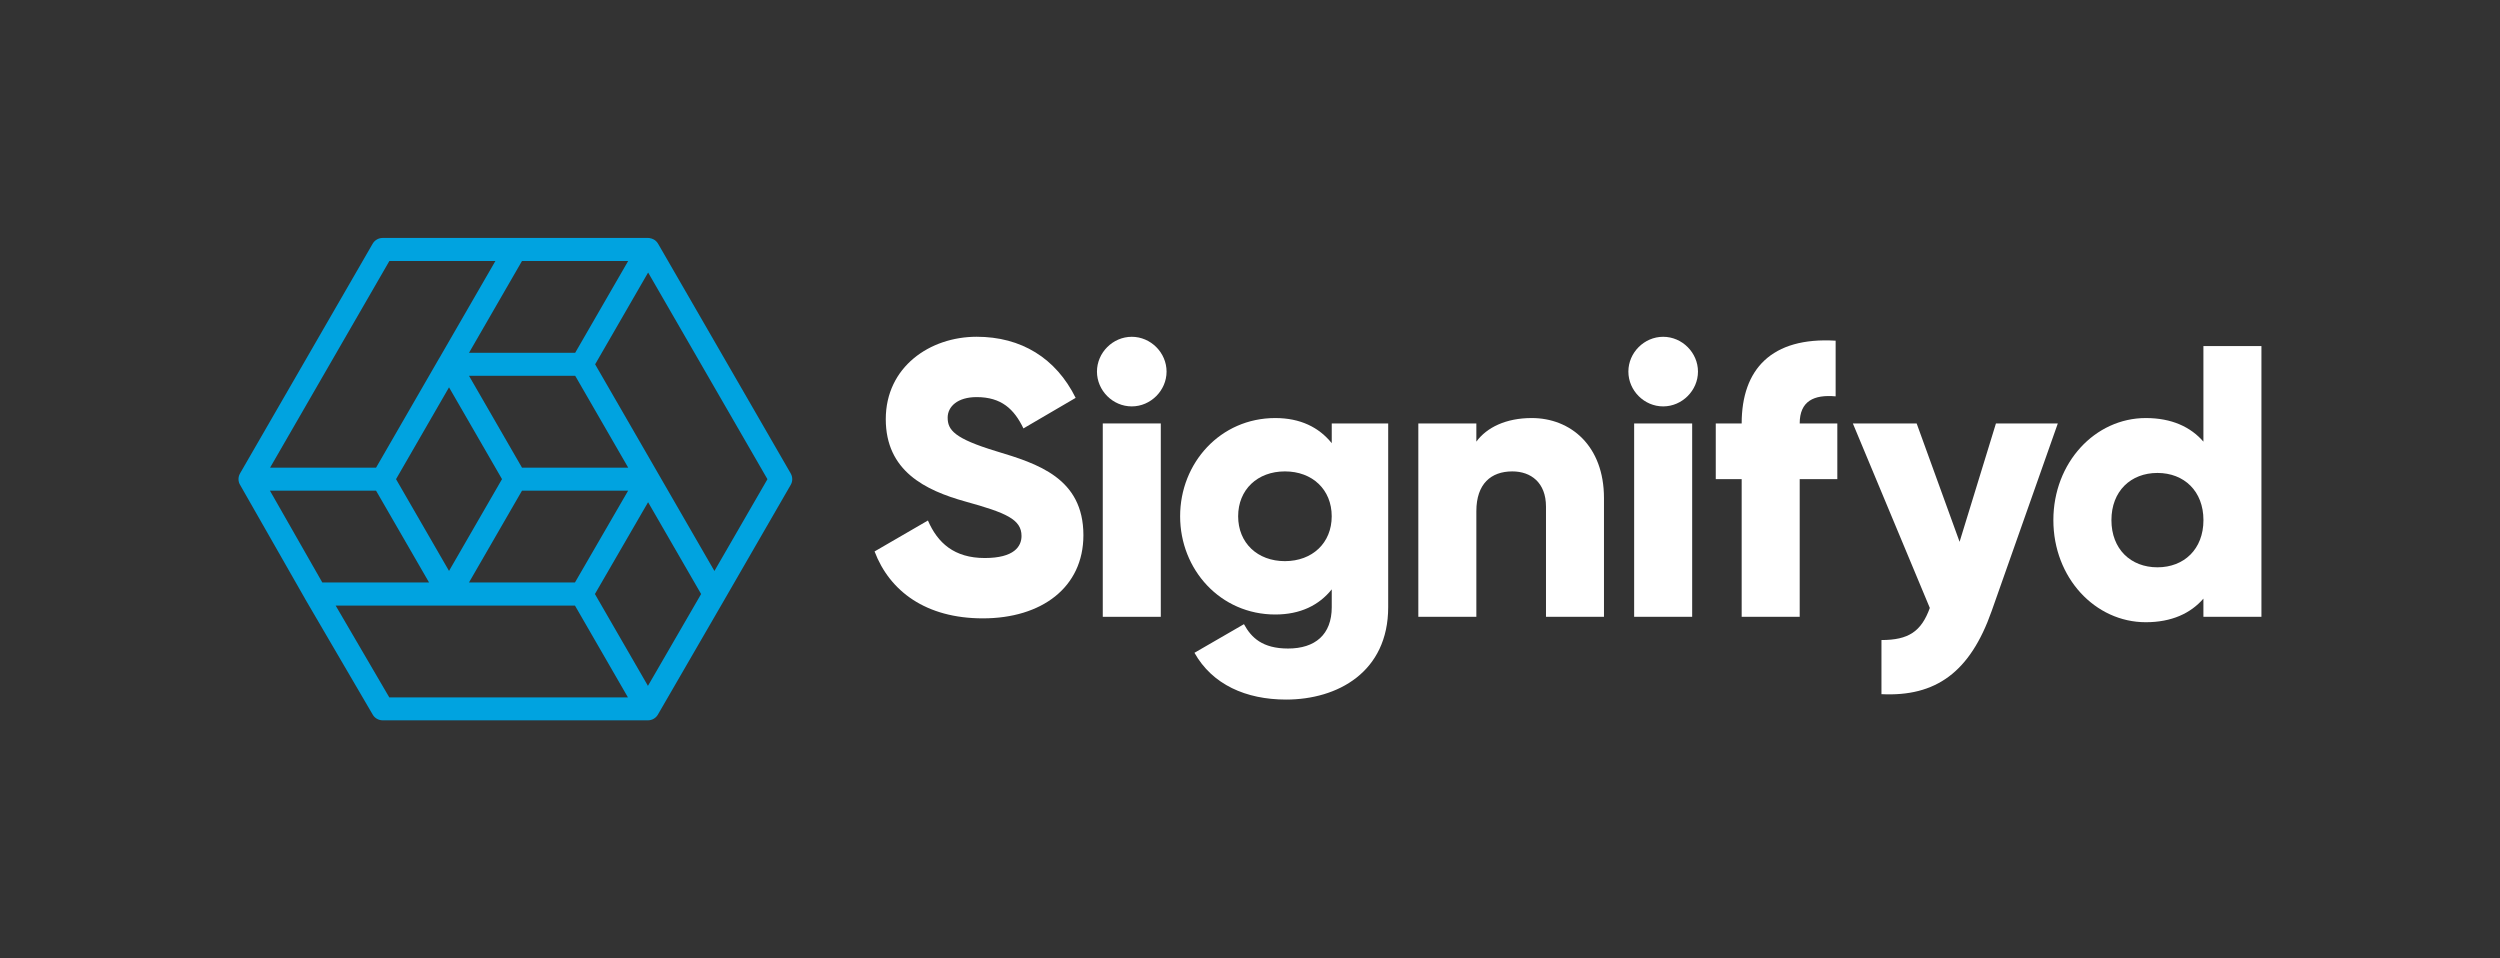
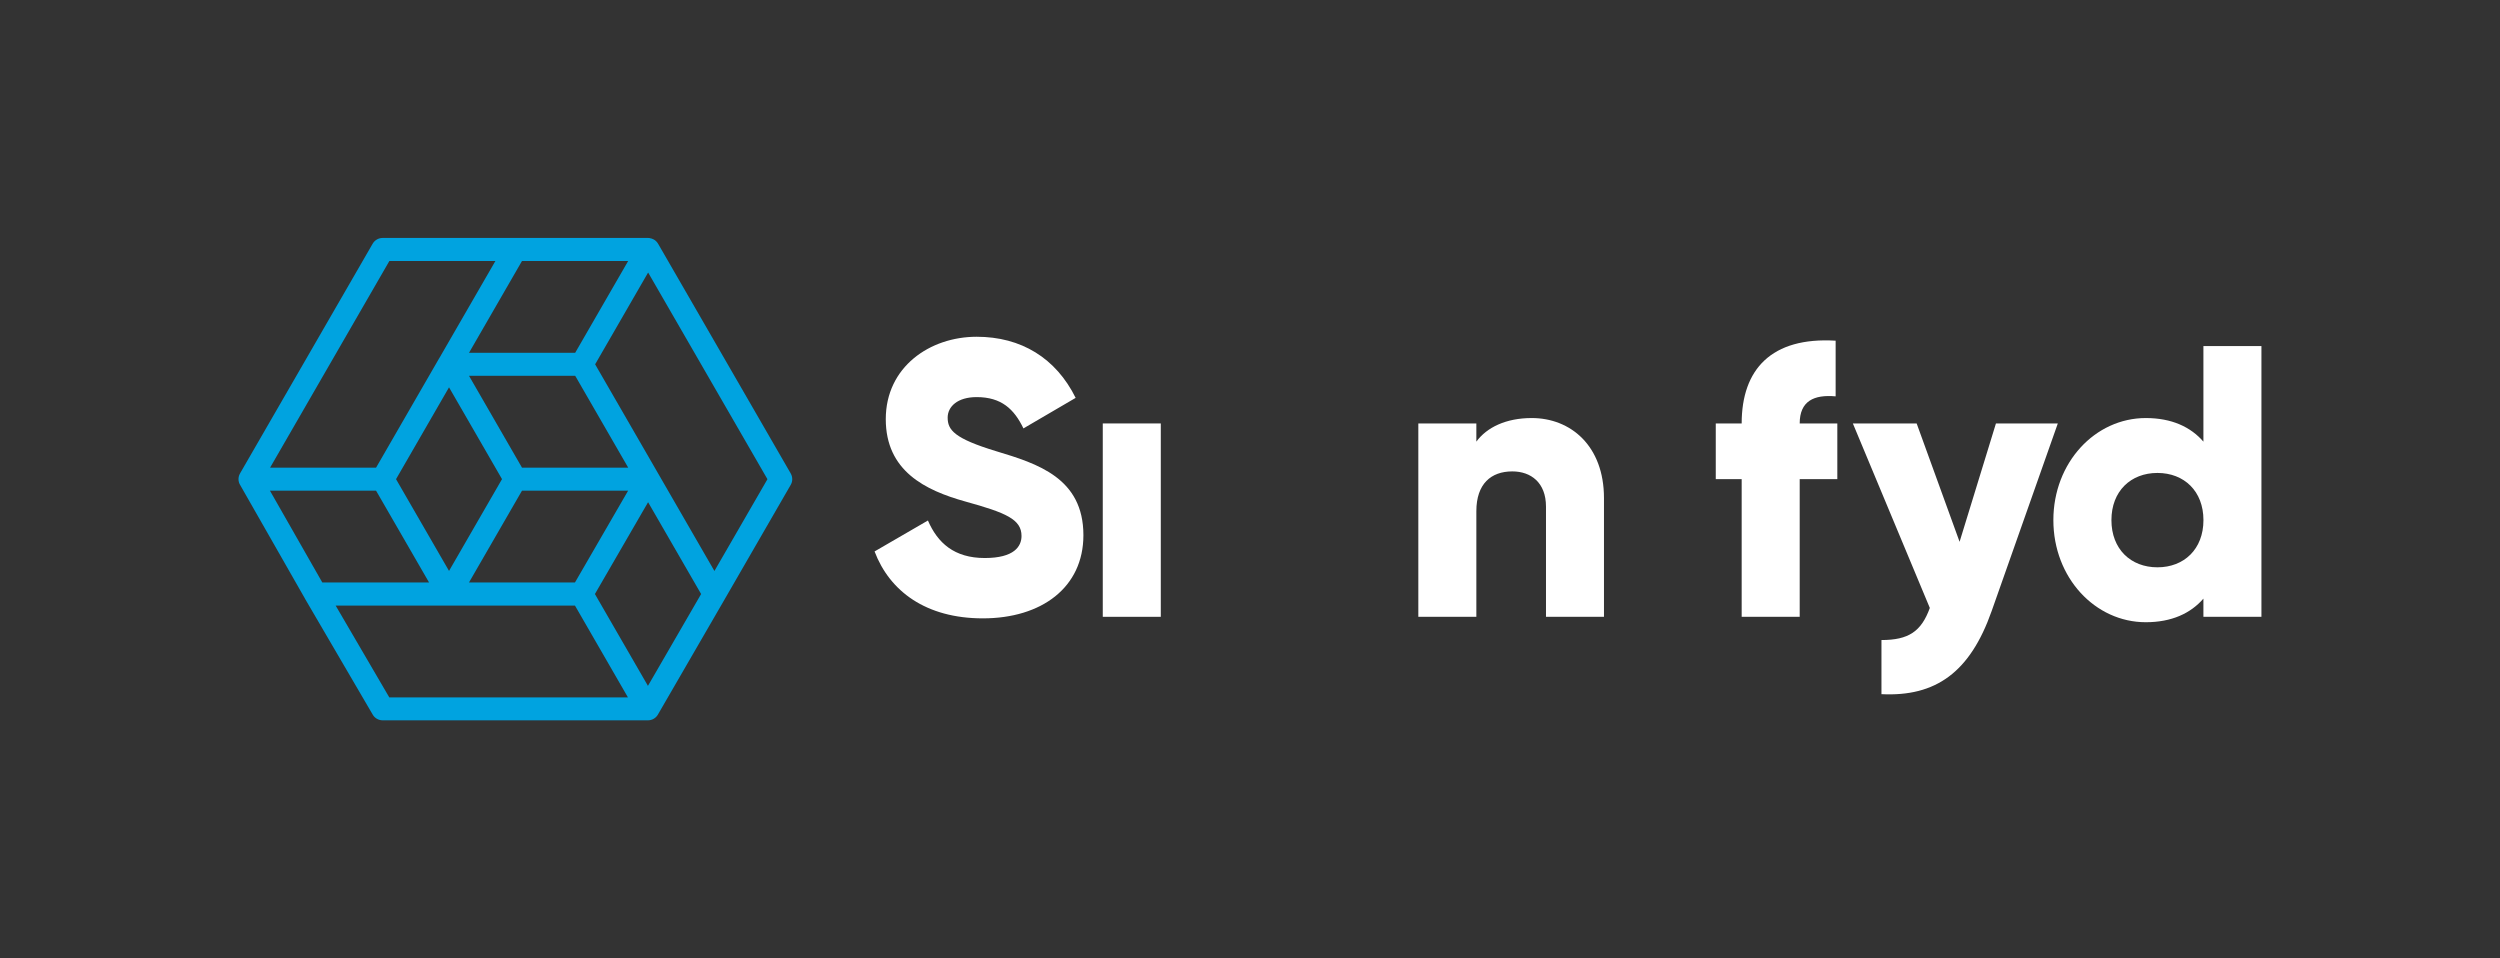
<svg xmlns="http://www.w3.org/2000/svg" version="1.1" x="0px" y="0px" viewBox="0 0 680.31 260.79" style="enable-background:new 0 0 680.31 260.79;" xml:space="preserve">
  <rect x="0" y="0" width="680.31" height="260.79" fill="#333333" stroke="none" />
  <style type="text/css">
  .st0{fill:#FFFFFF;}
	.st1{fill:#00A3E0;}
 </style>
  <g id="Layer_2">
 </g>
  <g id="Layer_1">
    <g>
      <path class="st0" d="M237.99,150.06l14.52-8.42c2.63,6.1,7.16,10.21,15.47,10.21c8,0,10-3.16,10-6c0-4.53-4.21-6.31-15.26-9.37    c-10.95-3.05-21.68-8.31-21.68-22.42c0-14.21,12-22.42,24.73-22.42c12.1,0,21.57,5.79,26.94,16.63l-14.21,8.31    c-2.53-5.26-6-8.52-12.73-8.52c-5.26,0-7.89,2.63-7.89,5.58c0,3.37,1.79,5.68,13.26,9.16c11.16,3.37,23.68,7.26,23.68,22.84    c0,14.21-11.37,22.63-27.36,22.63C251.99,168.27,242.1,160.9,237.99,150.06z">
   </path>
-       <path class="st0" d="M298.51,101.12c0-5.16,4.32-9.47,9.47-9.47c5.16,0,9.47,4.32,9.47,9.47s-4.32,9.47-9.47,9.47    C302.82,110.6,298.51,106.28,298.51,101.12z">
-    </path>
      <rect x="300.09" y="115.23" class="st0" width="15.79" height="52.62">
   </rect>
-       <path class="st0" d="M377.76,115.23v49.99c0,17.68-13.79,25.15-27.78,25.15c-10.95,0-20.1-4.1-24.94-12.73l13.47-7.79    c2,3.68,5.05,6.63,12,6.63c7.37,0,11.89-3.79,11.89-11.26v-4.84c-3.47,4.32-8.53,6.84-15.37,6.84    c-14.94,0-25.89-12.21-25.89-26.73c0-14.52,10.95-26.73,25.89-26.73c6.84,0,11.89,2.53,15.37,6.84v-5.37H377.76z M362.39,140.49    c0-7.26-5.26-12.21-12.73-12.21c-7.47,0-12.73,4.95-12.73,12.21c0,7.26,5.26,12.21,12.73,12.21    C357.13,152.69,362.39,147.75,362.39,140.49z">
-    </path>
      <path class="st0" d="M436.48,135.54v32.31H420.7v-29.99c0-6.53-4.1-9.58-9.16-9.58c-5.79,0-9.79,3.37-9.79,10.84v28.73h-15.79    v-52.62h15.79v4.95c2.84-3.89,8.1-6.42,15.05-6.42C427.43,113.75,436.48,121.33,436.48,135.54z">
-    </path>
-       <path class="st0" d="M443.12,101.12c0-5.16,4.31-9.47,9.47-9.47c5.16,0,9.47,4.32,9.47,9.47s-4.32,9.47-9.47,9.47    C447.43,110.6,443.12,106.28,443.12,101.12z M444.69,115.23h15.79v52.62h-15.79V115.23z">
   </path>
      <path class="st0" d="M489.74,115.23h10.24v15.15h-10.24v37.47h-15.79v-37.47h-7.05v-15.15h7.05c0-14.73,8.1-23.57,25.57-22.52    v15.15C493.63,107.33,489.74,109.12,489.74,115.23z">
   </path>
      <path class="st0" d="M559.98,115.23l-18,51.04c-5.89,16.73-15.26,23.36-29.99,22.63v-14.73c7.37,0,10.84-2.32,13.16-8.73    l-20.94-50.2h17.36l11.68,32.2l9.89-32.2H559.98z">
   </path>
      <path class="st0" d="M615.39,94.18v73.67h-15.79v-4.95c-3.47,4-8.63,6.42-15.68,6.42c-13.79,0-25.15-12.1-25.15-27.78    s11.37-27.78,25.15-27.78c7.05,0,12.21,2.42,15.68,6.42v-26H615.39z M599.61,141.54c0-7.89-5.26-12.84-12.52-12.84    c-7.26,0-12.52,4.95-12.52,12.84c0,7.89,5.26,12.84,12.52,12.84C594.34,154.38,599.61,149.43,599.61,141.54z">
   </path>
    </g>
    <path class="st1" d="M215.17,128.83l-36.09-62.51c0,0,0-0.01-0.01-0.01c-0.07-0.11-0.14-0.22-0.22-0.32   c-0.01-0.01-0.02-0.02-0.03-0.04c-0.03-0.04-0.06-0.07-0.09-0.11c-0.01-0.01-0.02-0.03-0.04-0.04c-0.04-0.04-0.08-0.09-0.12-0.13   c-0.01-0.01-0.01-0.01-0.02-0.02c-0.04-0.04-0.08-0.07-0.12-0.11c-0.01-0.01-0.03-0.02-0.04-0.04c-0.04-0.03-0.07-0.06-0.11-0.09   c-0.01-0.01-0.02-0.02-0.03-0.02c-0.05-0.04-0.1-0.08-0.16-0.11c0,0,0,0,0,0c-0.05-0.04-0.11-0.07-0.16-0.1   c-0.01,0-0.01-0.01-0.02-0.01c-0.17-0.1-0.35-0.18-0.54-0.24c0,0-0.01,0-0.01,0c-0.19-0.06-0.38-0.11-0.58-0.14   c-0.01,0-0.03,0-0.04-0.01c-0.05-0.01-0.1-0.01-0.15-0.02c-0.02,0-0.03,0-0.05,0c-0.06,0-0.13-0.01-0.19-0.01h-36.08   c-0.02,0-0.03,0-0.05,0h-36.09c-1.12,0-2.16,0.6-2.72,1.57l-36.09,62.51c0,0,0,0,0,0c0,0,0,0,0,0l0,0.01   c-0.01,0.03-0.03,0.05-0.04,0.08c-0.02,0.03-0.04,0.07-0.05,0.1c-0.01,0.03-0.03,0.06-0.04,0.08c-0.02,0.04-0.03,0.07-0.05,0.11   c-0.01,0.03-0.02,0.06-0.03,0.08c-0.01,0.04-0.03,0.07-0.04,0.11c-0.01,0.03-0.02,0.06-0.03,0.09c-0.01,0.04-0.02,0.07-0.03,0.11   c-0.01,0.03-0.01,0.06-0.02,0.09c-0.01,0.04-0.02,0.07-0.03,0.11c-0.01,0.03-0.01,0.06-0.01,0.09c-0.01,0.04-0.01,0.07-0.02,0.11   c0,0.03-0.01,0.06-0.01,0.09c0,0.04-0.01,0.07-0.01,0.11c0,0.03,0,0.06,0,0.09c0,0.04,0,0.07,0,0.11c0,0.03,0,0.06,0,0.09   c0,0.04,0,0.07,0,0.11c0,0.03,0.01,0.06,0.01,0.09c0,0.04,0.01,0.07,0.01,0.11c0,0.03,0.01,0.06,0.02,0.09   c0.01,0.04,0.01,0.07,0.02,0.11c0.01,0.03,0.01,0.06,0.02,0.09c0.01,0.04,0.02,0.07,0.02,0.1c0.01,0.03,0.02,0.06,0.03,0.09   c0.01,0.03,0.02,0.07,0.03,0.1c0.01,0.03,0.02,0.06,0.03,0.09c0.01,0.03,0.02,0.07,0.04,0.1c0.01,0.03,0.03,0.06,0.04,0.09   c0.01,0.03,0.03,0.07,0.05,0.1c0.01,0.03,0.03,0.06,0.05,0.09c0.02,0.03,0.03,0.06,0.05,0.09l17.71,31.04   c0.04,0.08,0.08,0.16,0.13,0.24l18.26,31.25c0.56,0.96,1.59,1.55,2.71,1.55h72.18c1.12,0,2.16-0.6,2.72-1.57   c0.01-0.02,0.02-0.04,0.03-0.06l18.06-31.19c0,0,0,0,0,0c0,0,0,0,0,0l18.04-31.25C215.73,131,215.73,129.8,215.17,128.83z    M156.46,158.51l-28.84,0l14.43-24.99h28.88L156.46,158.51z M107.77,130.39l14.42-24.99l14.42,24.98l-14.42,24.98L107.77,130.39z    M142.05,127.26l-14.42-24.99h28.9l14.42,24.99H142.05z M156.52,96h-28.89l14.42-24.98h28.89L156.52,96z M105.96,71.02h28.85   l-15.26,26.43c-0.02,0.04-0.05,0.07-0.07,0.11c0,0,0,0.01-0.01,0.01l-17.14,29.7H73.49L105.96,71.02z M102.34,133.53l14.42,24.98   l-29.05,0l-14.25-24.98H102.34z M105.93,189.77l-14.59-24.98l65.12,0l14.42,24.99H105.93z M176.32,186.64l-14.43-24.99l14.47-24.99   l14.43,24.99L176.32,186.64z M194.41,155.38l-32.46-56.24l14.42-24.98l32.47,56.24L194.41,155.38z">
  </path>
  </g>
</svg>